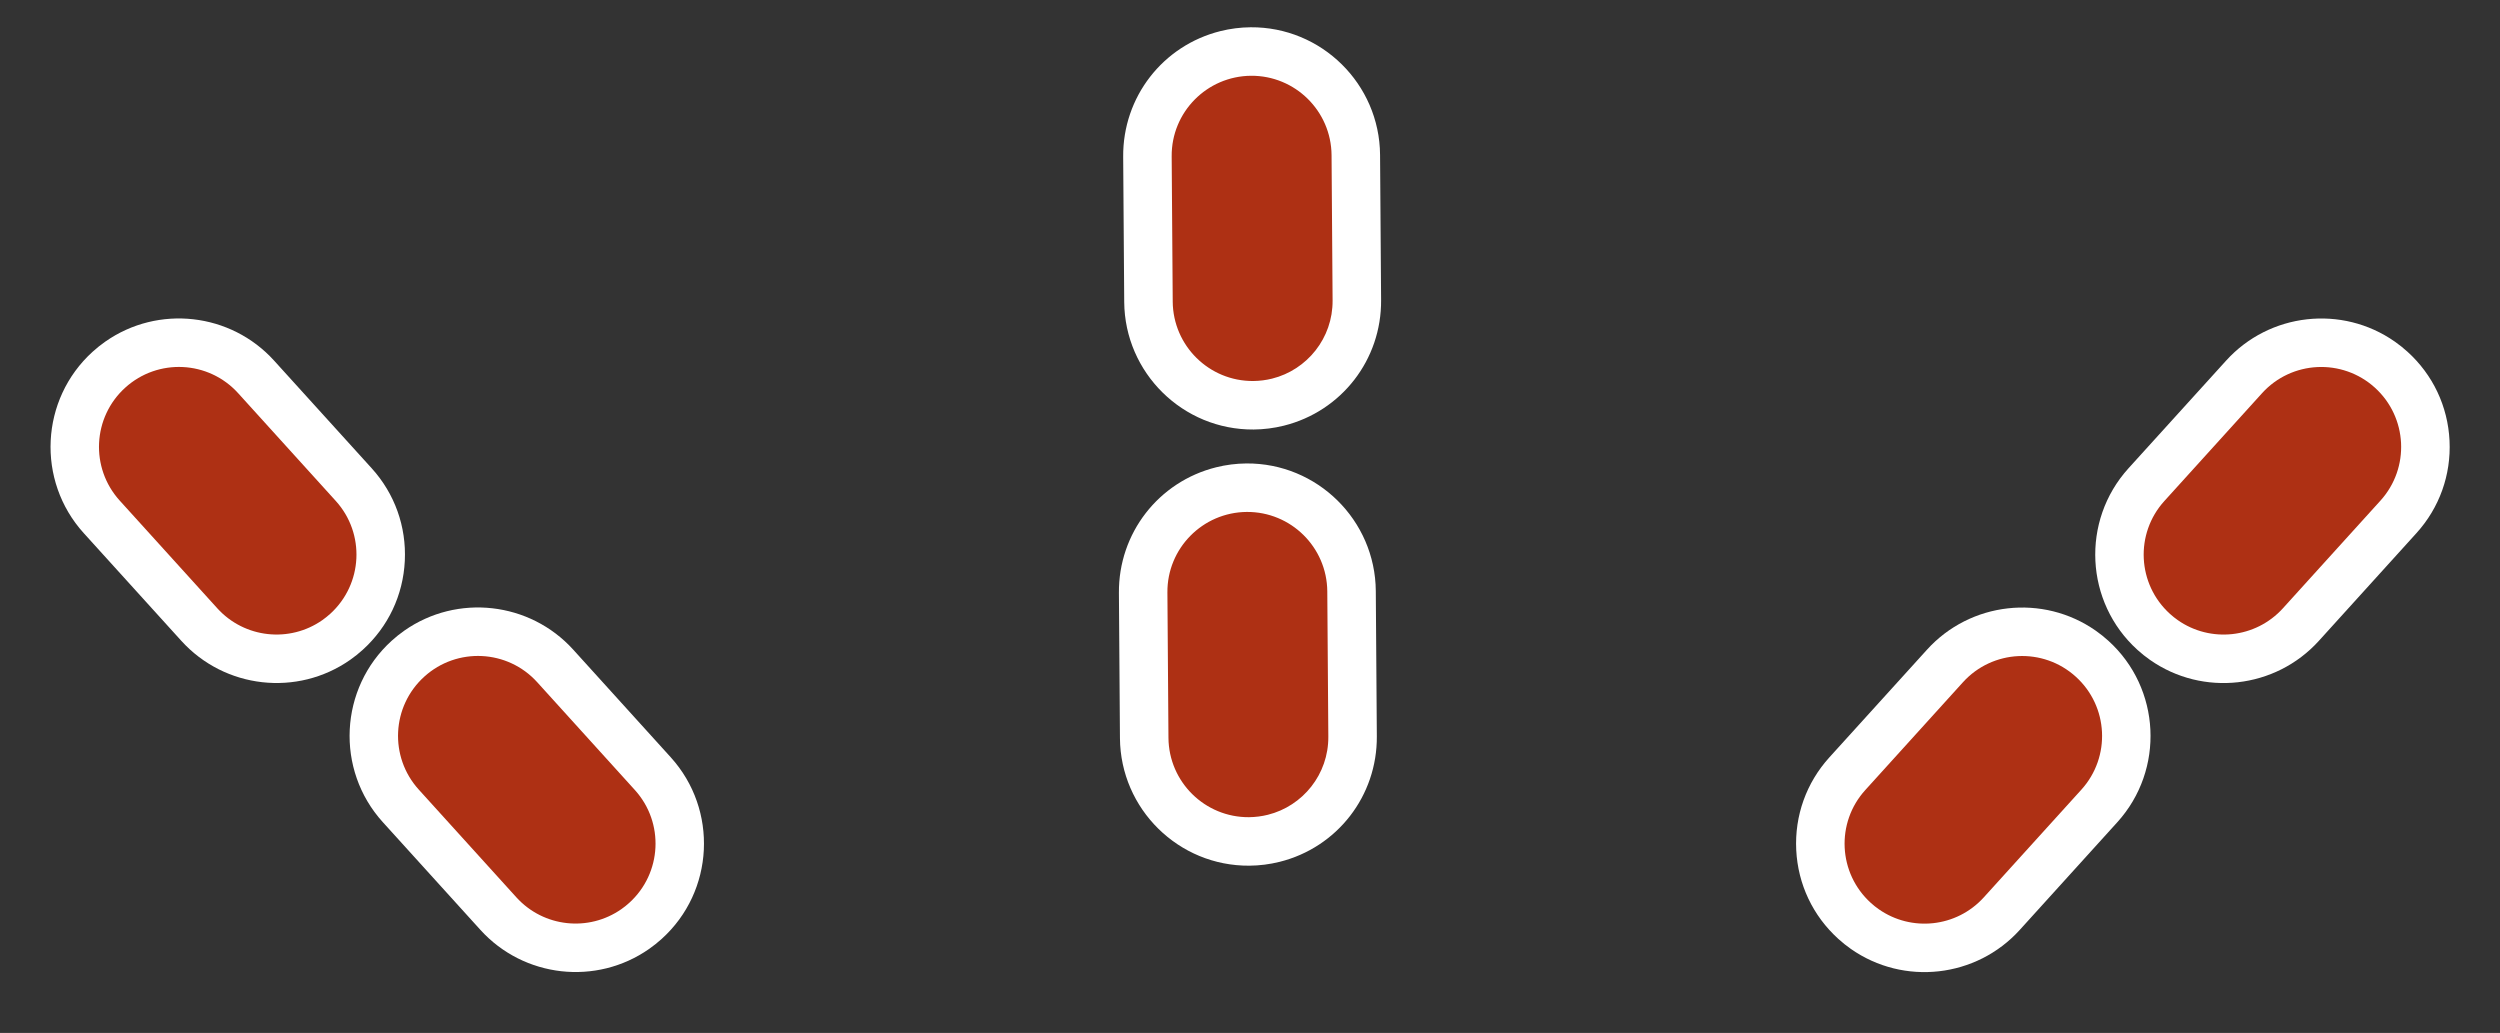
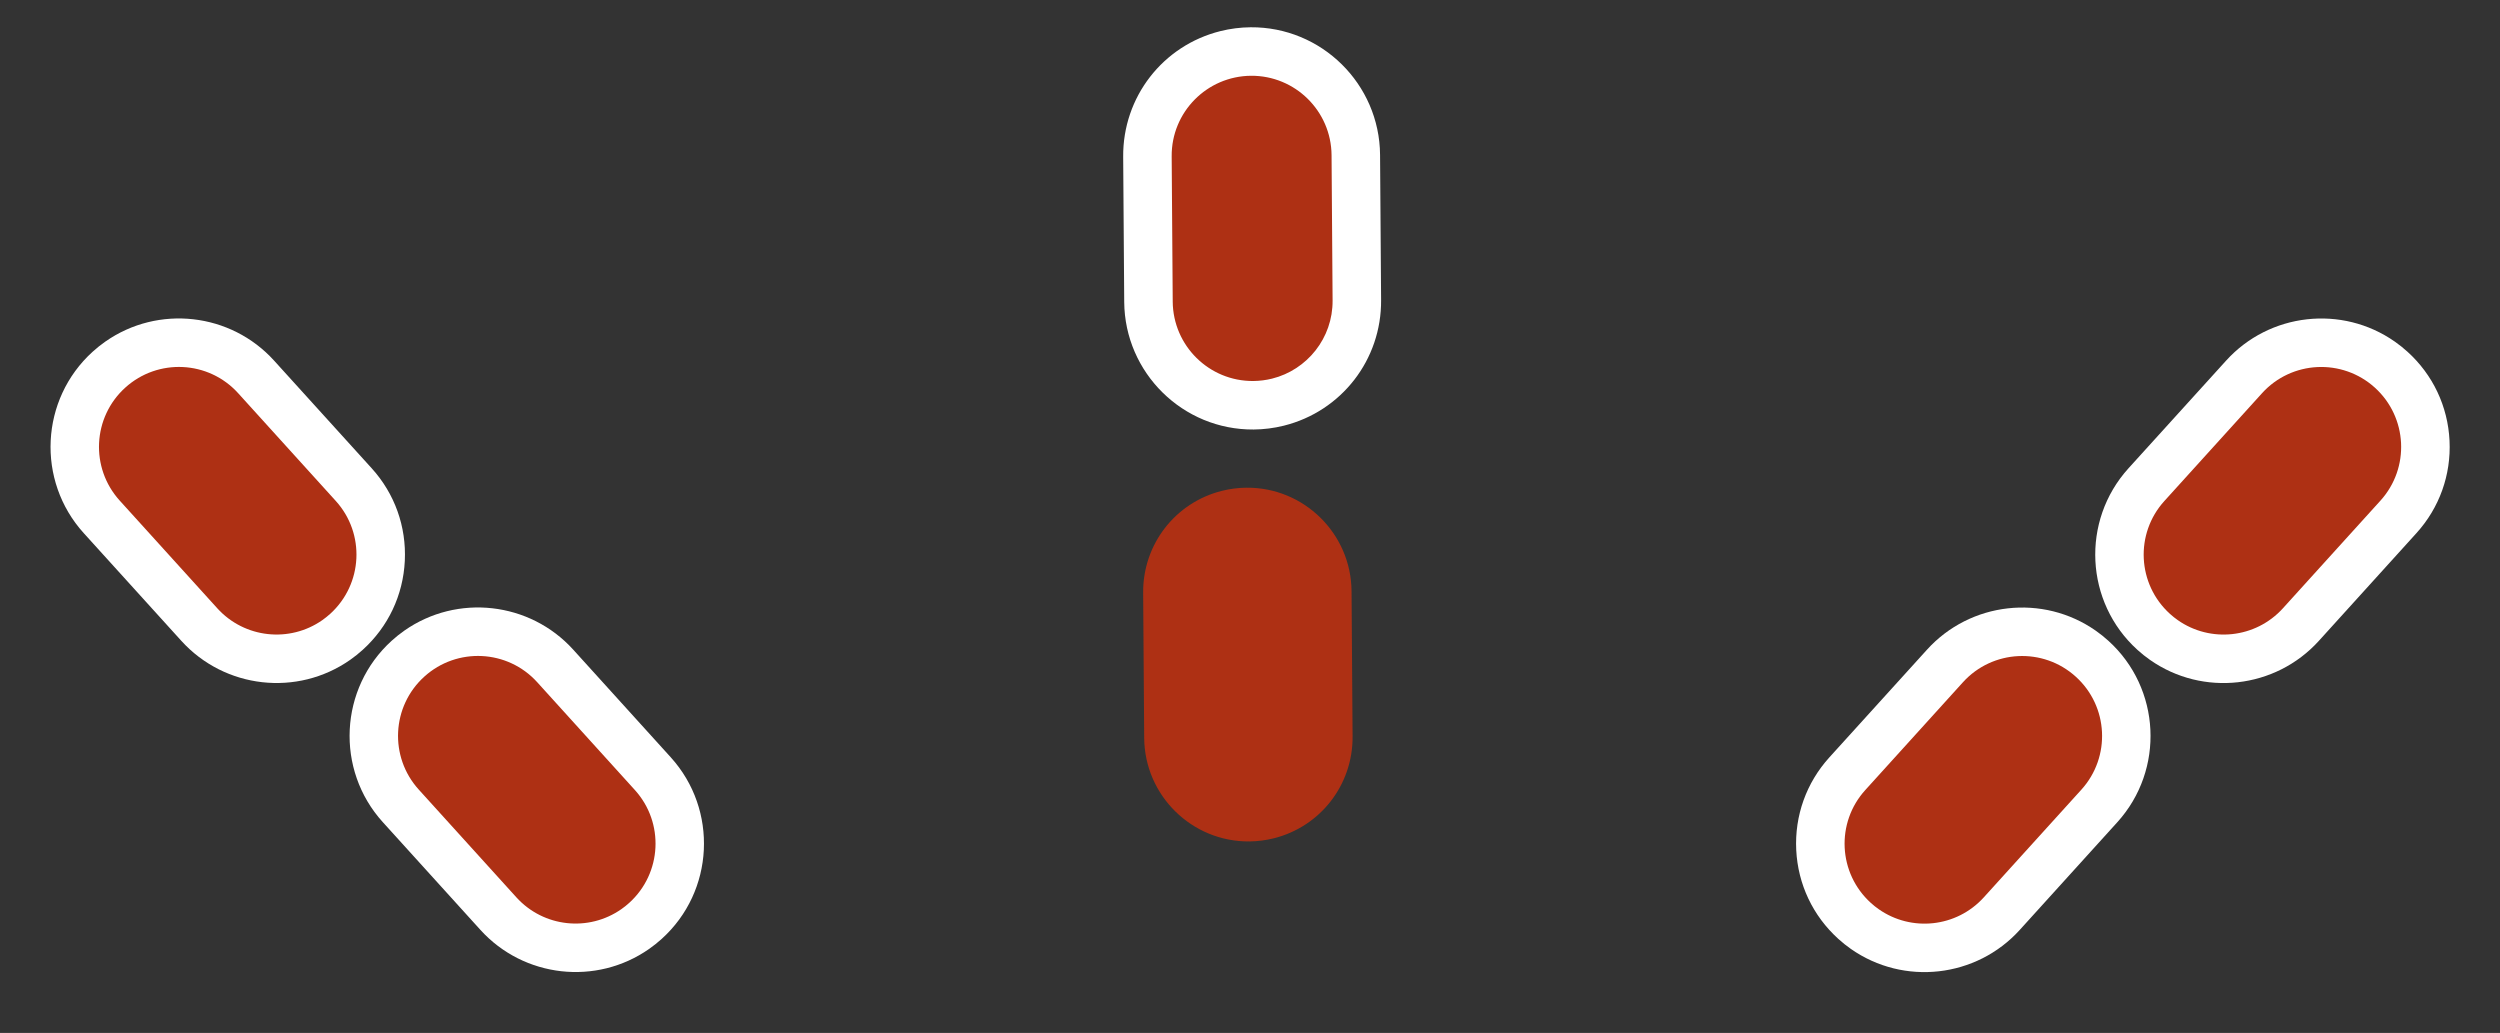
<svg xmlns="http://www.w3.org/2000/svg" width="51.539" height="21.295" viewBox="0 0 51.539 21.295">
  <rect x="0" y="0" width="51.539" height="21.295" fill="#333333" stroke="none" />
  <g id="Group_1150" data-name="Group 1150" transform="translate(-164.078 -776.26)">
    <g id="線_36" data-name="線 36" transform="translate(187.112 787.432) rotate(-14)" fill="#ae3014" stroke-linecap="round">
      <path d="M 1.65 6.709 C 1.48 6.709 1.31 6.689 1.144 6.649 C -0.007 6.37 -0.718 5.208 -0.44 4.056 L 0.264 1.144 C 0.498 0.176 1.356 -0.5 2.35 -0.5 C 2.52 -0.5 2.69 -0.48 2.856 -0.44 C 4.007 -0.162 4.718 1.001 4.44 2.153 L 3.736 5.065 C 3.502 6.033 2.644 6.709 1.65 6.709 Z" stroke="none" />
-       <path d="M 1.65 6.209 C 2.393 6.209 3.068 5.702 3.25 4.947 L 3.954 2.035 C 4.167 1.151 3.623 0.26 2.739 0.046 C 1.854 -0.167 0.963 0.377 0.75 1.261 L 0.046 4.174 C -0.167 5.058 0.377 5.949 1.261 6.163 C 1.391 6.194 1.522 6.209 1.65 6.209 M 1.65 7.209 C 1.441 7.209 1.231 7.184 1.027 7.135 C -0.393 6.792 -1.268 5.358 -0.926 3.939 L -0.222 1.027 C 0.066 -0.167 1.124 -1 2.35 -1 C 2.559 -1 2.769 -0.975 2.973 -0.926 C 4.393 -0.583 5.268 0.851 4.926 2.27 L 4.222 5.182 C 3.934 6.376 2.876 7.209 1.65 7.209 Z" stroke="none" fill="#fff" />
    </g>
    <g id="線_37" data-name="線 37" transform="translate(187.2 778.44) rotate(-14)" fill="#ae3014" stroke-linecap="round">
-       <path d="M 1.65 6.709 C 1.48 6.709 1.31 6.689 1.144 6.649 C -0.007 6.37 -0.718 5.208 -0.44 4.056 L 0.264 1.144 C 0.498 0.176 1.356 -0.5 2.35 -0.5 C 2.52 -0.5 2.69 -0.48 2.856 -0.44 C 4.007 -0.162 4.718 1.001 4.44 2.153 L 3.736 5.065 C 3.502 6.033 2.644 6.709 1.65 6.709 Z" stroke="none" />
+       <path d="M 1.65 6.709 C -0.007 6.37 -0.718 5.208 -0.44 4.056 L 0.264 1.144 C 0.498 0.176 1.356 -0.5 2.35 -0.5 C 2.52 -0.5 2.69 -0.48 2.856 -0.44 C 4.007 -0.162 4.718 1.001 4.44 2.153 L 3.736 5.065 C 3.502 6.033 2.644 6.709 1.65 6.709 Z" stroke="none" />
      <path d="M 1.65 6.209 C 2.393 6.209 3.068 5.702 3.25 4.947 L 3.954 2.035 C 4.167 1.151 3.623 0.26 2.739 0.046 C 1.854 -0.167 0.963 0.377 0.75 1.261 L 0.046 4.174 C -0.167 5.058 0.377 5.949 1.261 6.163 C 1.391 6.194 1.522 6.209 1.65 6.209 M 1.65 7.209 C 1.441 7.209 1.231 7.184 1.027 7.135 C -0.393 6.792 -1.268 5.358 -0.926 3.939 L -0.222 1.027 C 0.066 -0.167 1.124 -1 2.35 -1 C 2.559 -1 2.769 -0.975 2.973 -0.926 C 4.393 -0.583 5.268 0.851 4.926 2.27 L 4.222 5.182 C 3.934 6.376 2.876 7.209 1.65 7.209 Z" stroke="none" fill="#fff" />
    </g>
    <g id="線_38" data-name="線 38" transform="matrix(-0.819, -0.574, 0.574, -0.819, 204.463, 796.163)" fill="#ae3014" stroke-linecap="round">
      <path d="M 1.65 6.769 C 1.65 6.769 1.65 6.769 1.65 6.769 C 1.561 6.769 1.47 6.764 1.381 6.752 C 0.205 6.605 -0.631 5.529 -0.483 4.354 L -0.11 1.381 C 0.025 0.309 0.94 -0.5 2.019 -0.5 C 2.109 -0.5 2.199 -0.494 2.289 -0.483 C 2.858 -0.412 3.365 -0.123 3.717 0.33 C 4.069 0.783 4.224 1.346 4.152 1.916 L 3.779 4.889 C 3.645 5.961 2.73 6.769 1.65 6.769 Z" stroke="none" />
      <path d="M 2.019 2.86102294921875e-06 C 1.2 2.86102294921875e-06 0.491 0.609 0.386 1.443 L 0.013 4.416 C -0.1 5.319 0.54 6.143 1.443 6.256 C 2.346 6.37 3.17 5.729 3.283 4.826 L 3.656 1.853 C 3.77 0.95 3.13 0.126 2.226 0.013 C 2.157 0.004 2.088 2.86102294921875e-06 2.019 2.86102294921875e-06 M 2.019 -1 C 2.129 -1 2.241 -0.993 2.351 -0.979 C 3.053 -0.891 3.678 -0.535 4.112 0.023 C 4.546 0.582 4.737 1.276 4.649 1.978 L 4.275 4.951 C 4.11 6.272 2.981 7.269 1.65 7.269 C 1.54 7.269 1.428 7.262 1.318 7.248 C -0.13 7.067 -1.161 5.74 -0.979 4.291 L -0.606 1.318 C -0.44 -0.003 0.688 -1 2.019 -1 Z" stroke="none" fill="#fff" />
    </g>
    <g id="線_39" data-name="線 39" transform="matrix(-0.819, -0.574, 0.574, -0.819, 210.629, 790.204)" fill="#ae3014" stroke-linecap="round">
      <path d="M 1.65 6.769 C 1.65 6.769 1.65 6.769 1.65 6.769 C 1.561 6.769 1.47 6.763 1.381 6.752 C 0.811 6.68 0.304 6.391 -0.048 5.938 C -0.4 5.485 -0.555 4.922 -0.483 4.353 L -0.11 1.381 C 0.025 0.308 0.94 -0.5 2.019 -0.5 C 2.109 -0.5 2.199 -0.494 2.289 -0.483 C 2.858 -0.412 3.365 -0.123 3.717 0.33 C 4.069 0.783 4.224 1.346 4.152 1.916 L 3.779 4.888 C 3.645 5.96 2.729 6.769 1.65 6.769 Z" stroke="none" />
      <path d="M 2.019 2.86102294921875e-06 C 1.201 2.86102294921875e-06 0.491 0.61 0.386 1.443 L 0.013 4.415 C -0.1 5.318 0.54 6.142 1.443 6.256 C 2.346 6.369 3.17 5.729 3.283 4.826 L 3.656 1.853 C 3.77 0.95 3.13 0.126 2.226 0.013 C 2.157 0.004 2.088 2.86102294921875e-06 2.019 2.86102294921875e-06 M 2.019 -1 C 2.129 -1 2.241 -0.993 2.351 -0.979 C 3.8 -0.797 4.83 0.529 4.649 1.978 L 4.275 4.95 C 4.11 6.272 2.981 7.269 1.65 7.269 C 1.54 7.269 1.428 7.262 1.318 7.248 C 0.617 7.16 -0.009 6.804 -0.443 6.245 C -0.877 5.686 -1.067 4.992 -0.979 4.291 L -0.606 1.318 C -0.44 -0.003 0.688 -1 2.019 -1 Z" stroke="none" fill="#fff" />
    </g>
    <g id="線_38-2" data-name="線 38" transform="matrix(0.819, -0.574, 0.574, 0.819, 171.636, 791.027)" fill="#ae3014" stroke-linecap="round">
      <path d="M 2.019 6.769 C 0.94 6.769 0.025 5.961 -0.11 4.889 L -0.483 1.916 C -0.631 0.74 0.206 -0.336 1.381 -0.483 C 1.47 -0.494 1.561 -0.5 1.65 -0.5 C 2.729 -0.5 3.645 0.309 3.779 1.381 L 4.152 4.354 C 4.3 5.529 3.464 6.605 2.289 6.752 C 2.199 6.764 2.109 6.769 2.019 6.769 Z" stroke="none" />
      <path d="M 2.019 6.269 C 2.088 6.269 2.157 6.265 2.226 6.256 C 3.13 6.143 3.77 5.319 3.656 4.416 L 3.283 1.443 C 3.17 0.54 2.346 -0.1 1.443 0.013 C 0.54 0.126 -0.1 0.95 0.013 1.853 L 0.386 4.826 C 0.491 5.66 1.2 6.269 2.019 6.269 M 2.019 7.269 C 0.688 7.269 -0.44 6.273 -0.606 4.951 L -0.979 1.978 C -1.161 0.529 -0.13 -0.797 1.318 -0.979 C 1.428 -0.993 1.54 -1 1.65 -1 C 2.981 -1 4.11 -0.003 4.276 1.318 L 4.649 4.291 C 4.83 5.74 3.8 7.067 2.351 7.248 C 2.241 7.262 2.129 7.269 2.019 7.269 Z" stroke="none" fill="#fff" />
    </g>
    <g id="線_39-2" data-name="線 39" transform="matrix(0.819, -0.574, 0.574, 0.819, 165.471, 785.069)" fill="#ae3014" stroke-linecap="round">
      <path d="M 2.019 6.769 C 0.94 6.769 0.025 5.96 -0.11 4.888 L -0.483 1.916 C -0.631 0.741 0.205 -0.336 1.381 -0.483 C 1.47 -0.494 1.561 -0.5 1.65 -0.5 C 2.729 -0.5 3.645 0.308 3.779 1.381 L 4.152 4.353 C 4.224 4.922 4.069 5.485 3.717 5.938 C 3.365 6.391 2.858 6.68 2.289 6.752 C 2.199 6.763 2.109 6.769 2.019 6.769 Z" stroke="none" />
      <path d="M 2.019 6.269 C 2.088 6.269 2.157 6.264 2.226 6.256 C 3.13 6.142 3.77 5.318 3.656 4.415 L 3.283 1.443 C 3.17 0.54 2.346 -0.1 1.443 0.013 C 0.54 0.126 -0.1 0.95 0.013 1.853 L 0.386 4.826 C 0.491 5.659 1.2 6.269 2.019 6.269 M 2.019 7.269 C 0.688 7.269 -0.44 6.272 -0.606 4.95 L -0.979 1.978 C -1.161 0.529 -0.13 -0.797 1.318 -0.979 C 1.428 -0.993 1.54 -1 1.65 -1 C 2.981 -1 4.11 -0.003 4.275 1.318 L 4.649 4.291 C 4.737 4.992 4.546 5.686 4.112 6.245 C 3.678 6.804 3.053 7.16 2.351 7.248 C 2.241 7.262 2.129 7.269 2.019 7.269 Z" stroke="none" fill="#fff" />
    </g>
  </g>
</svg>